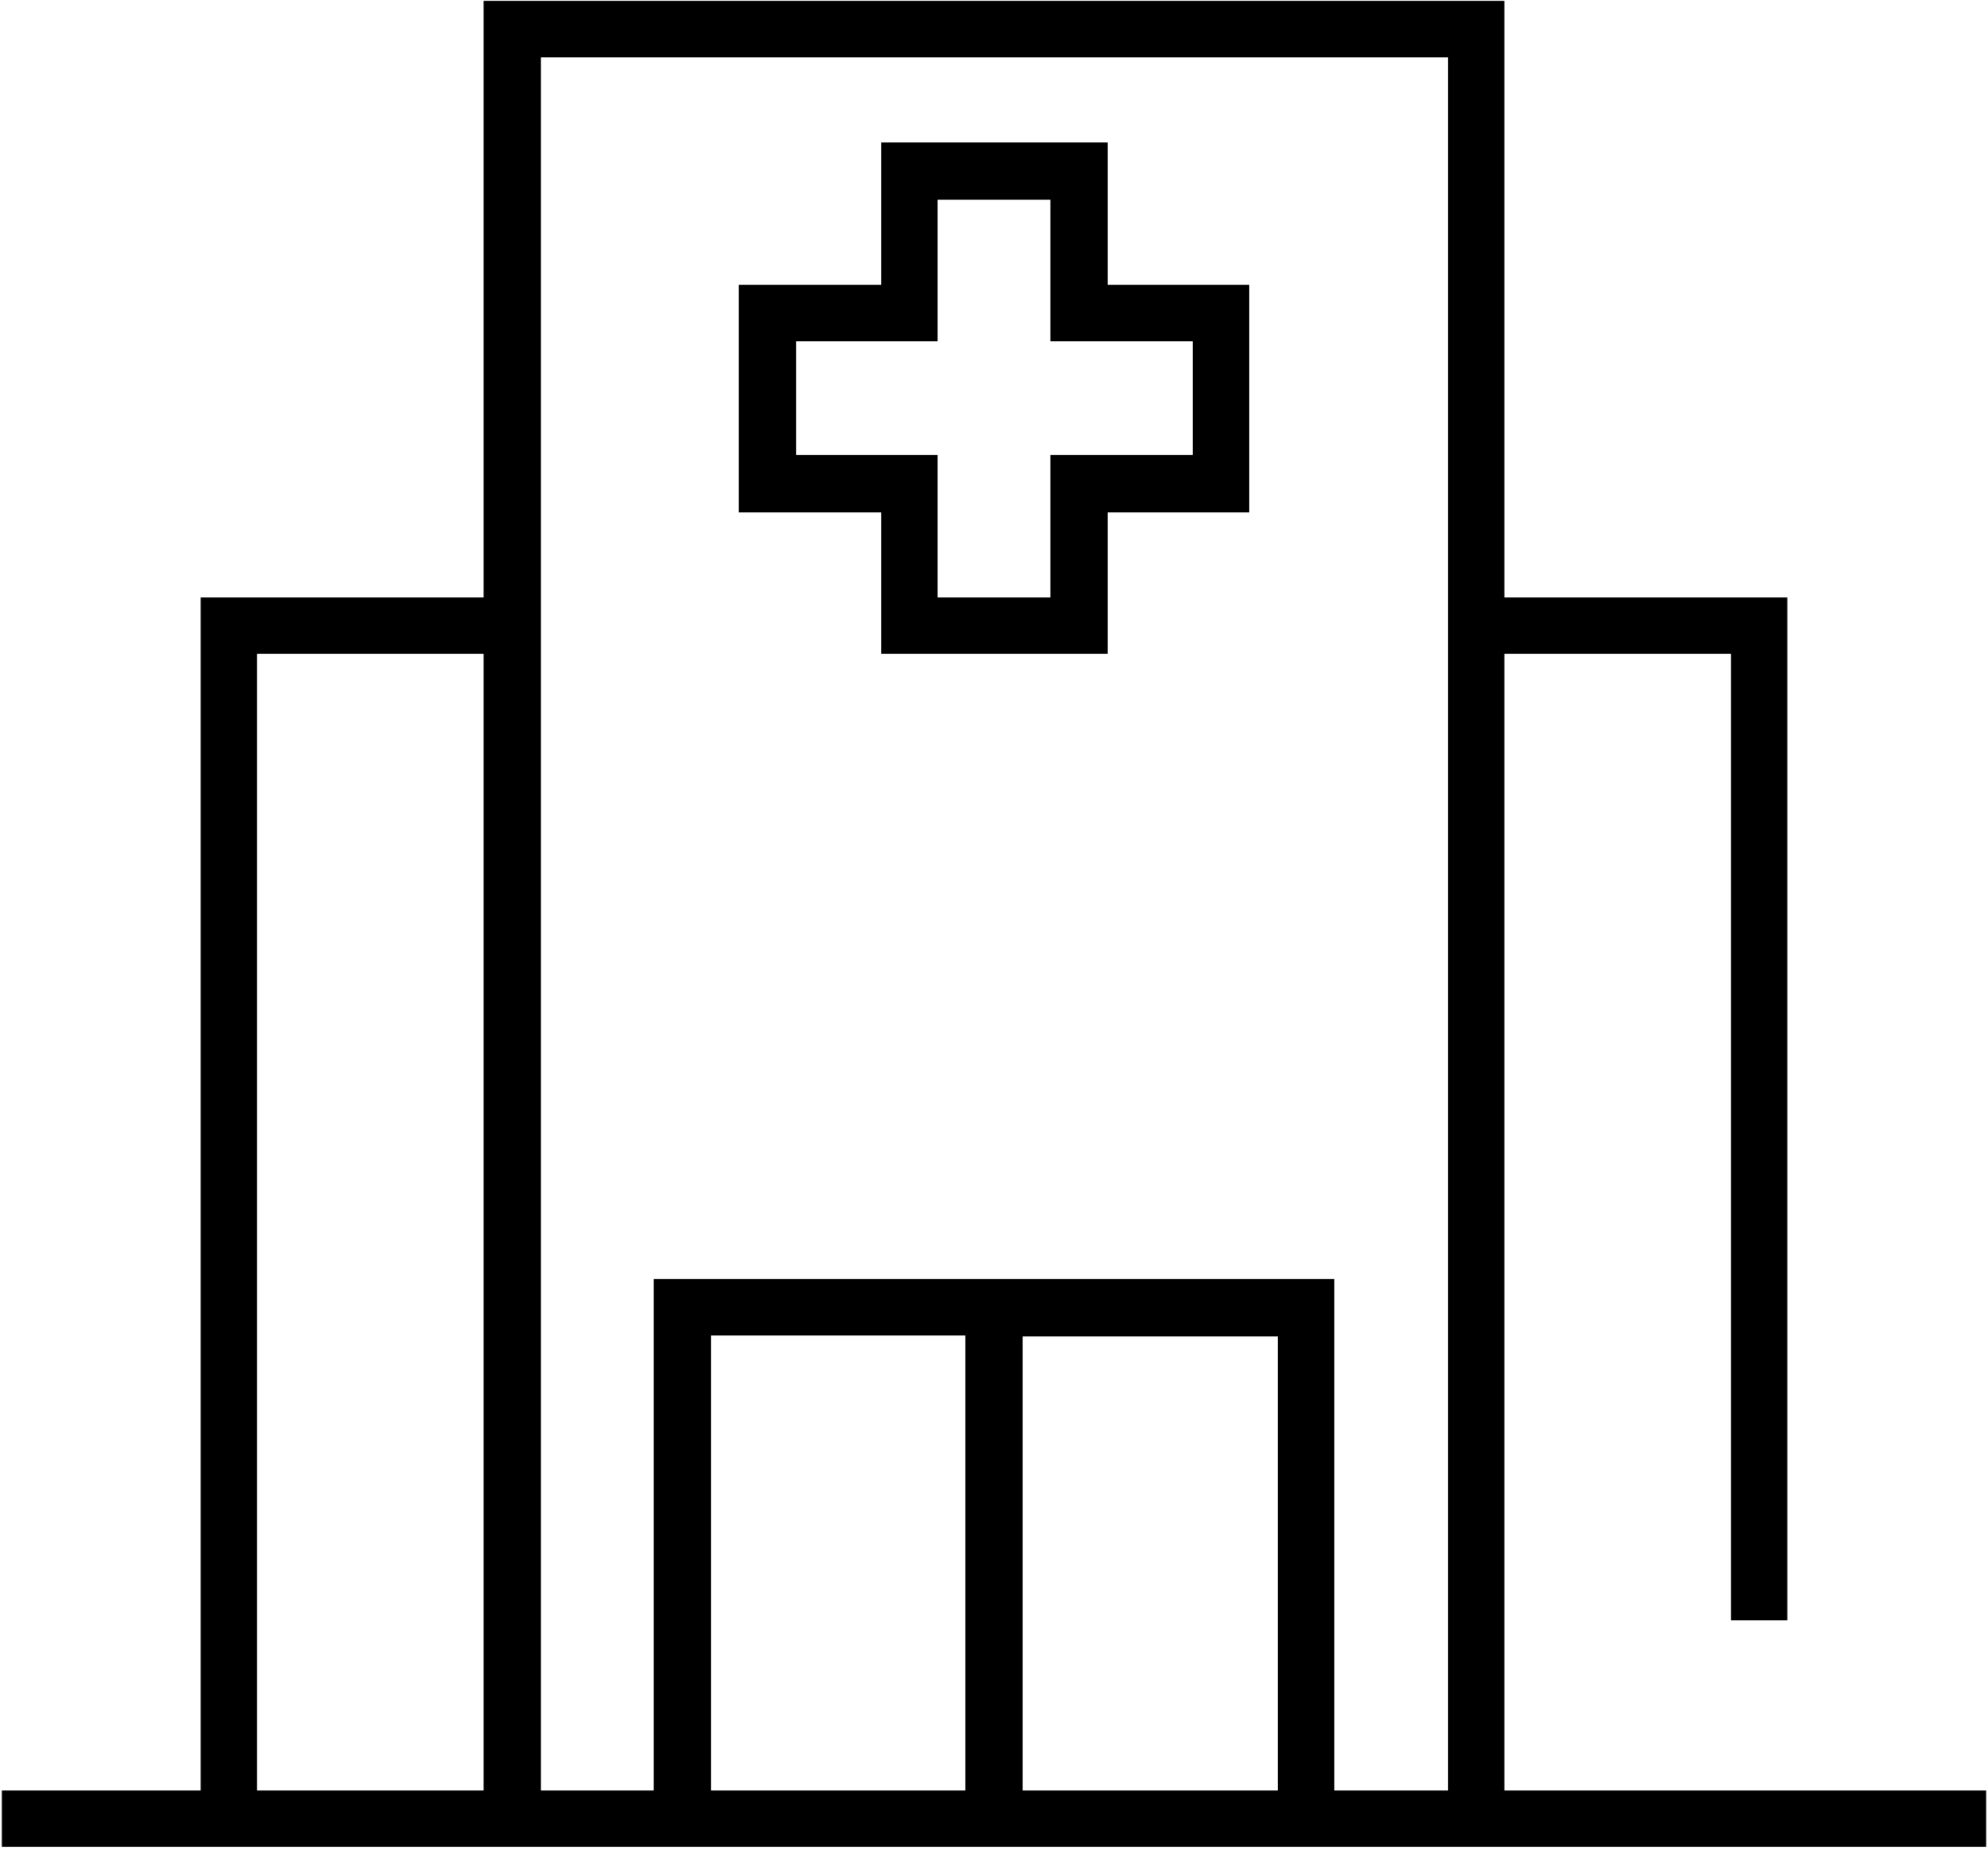
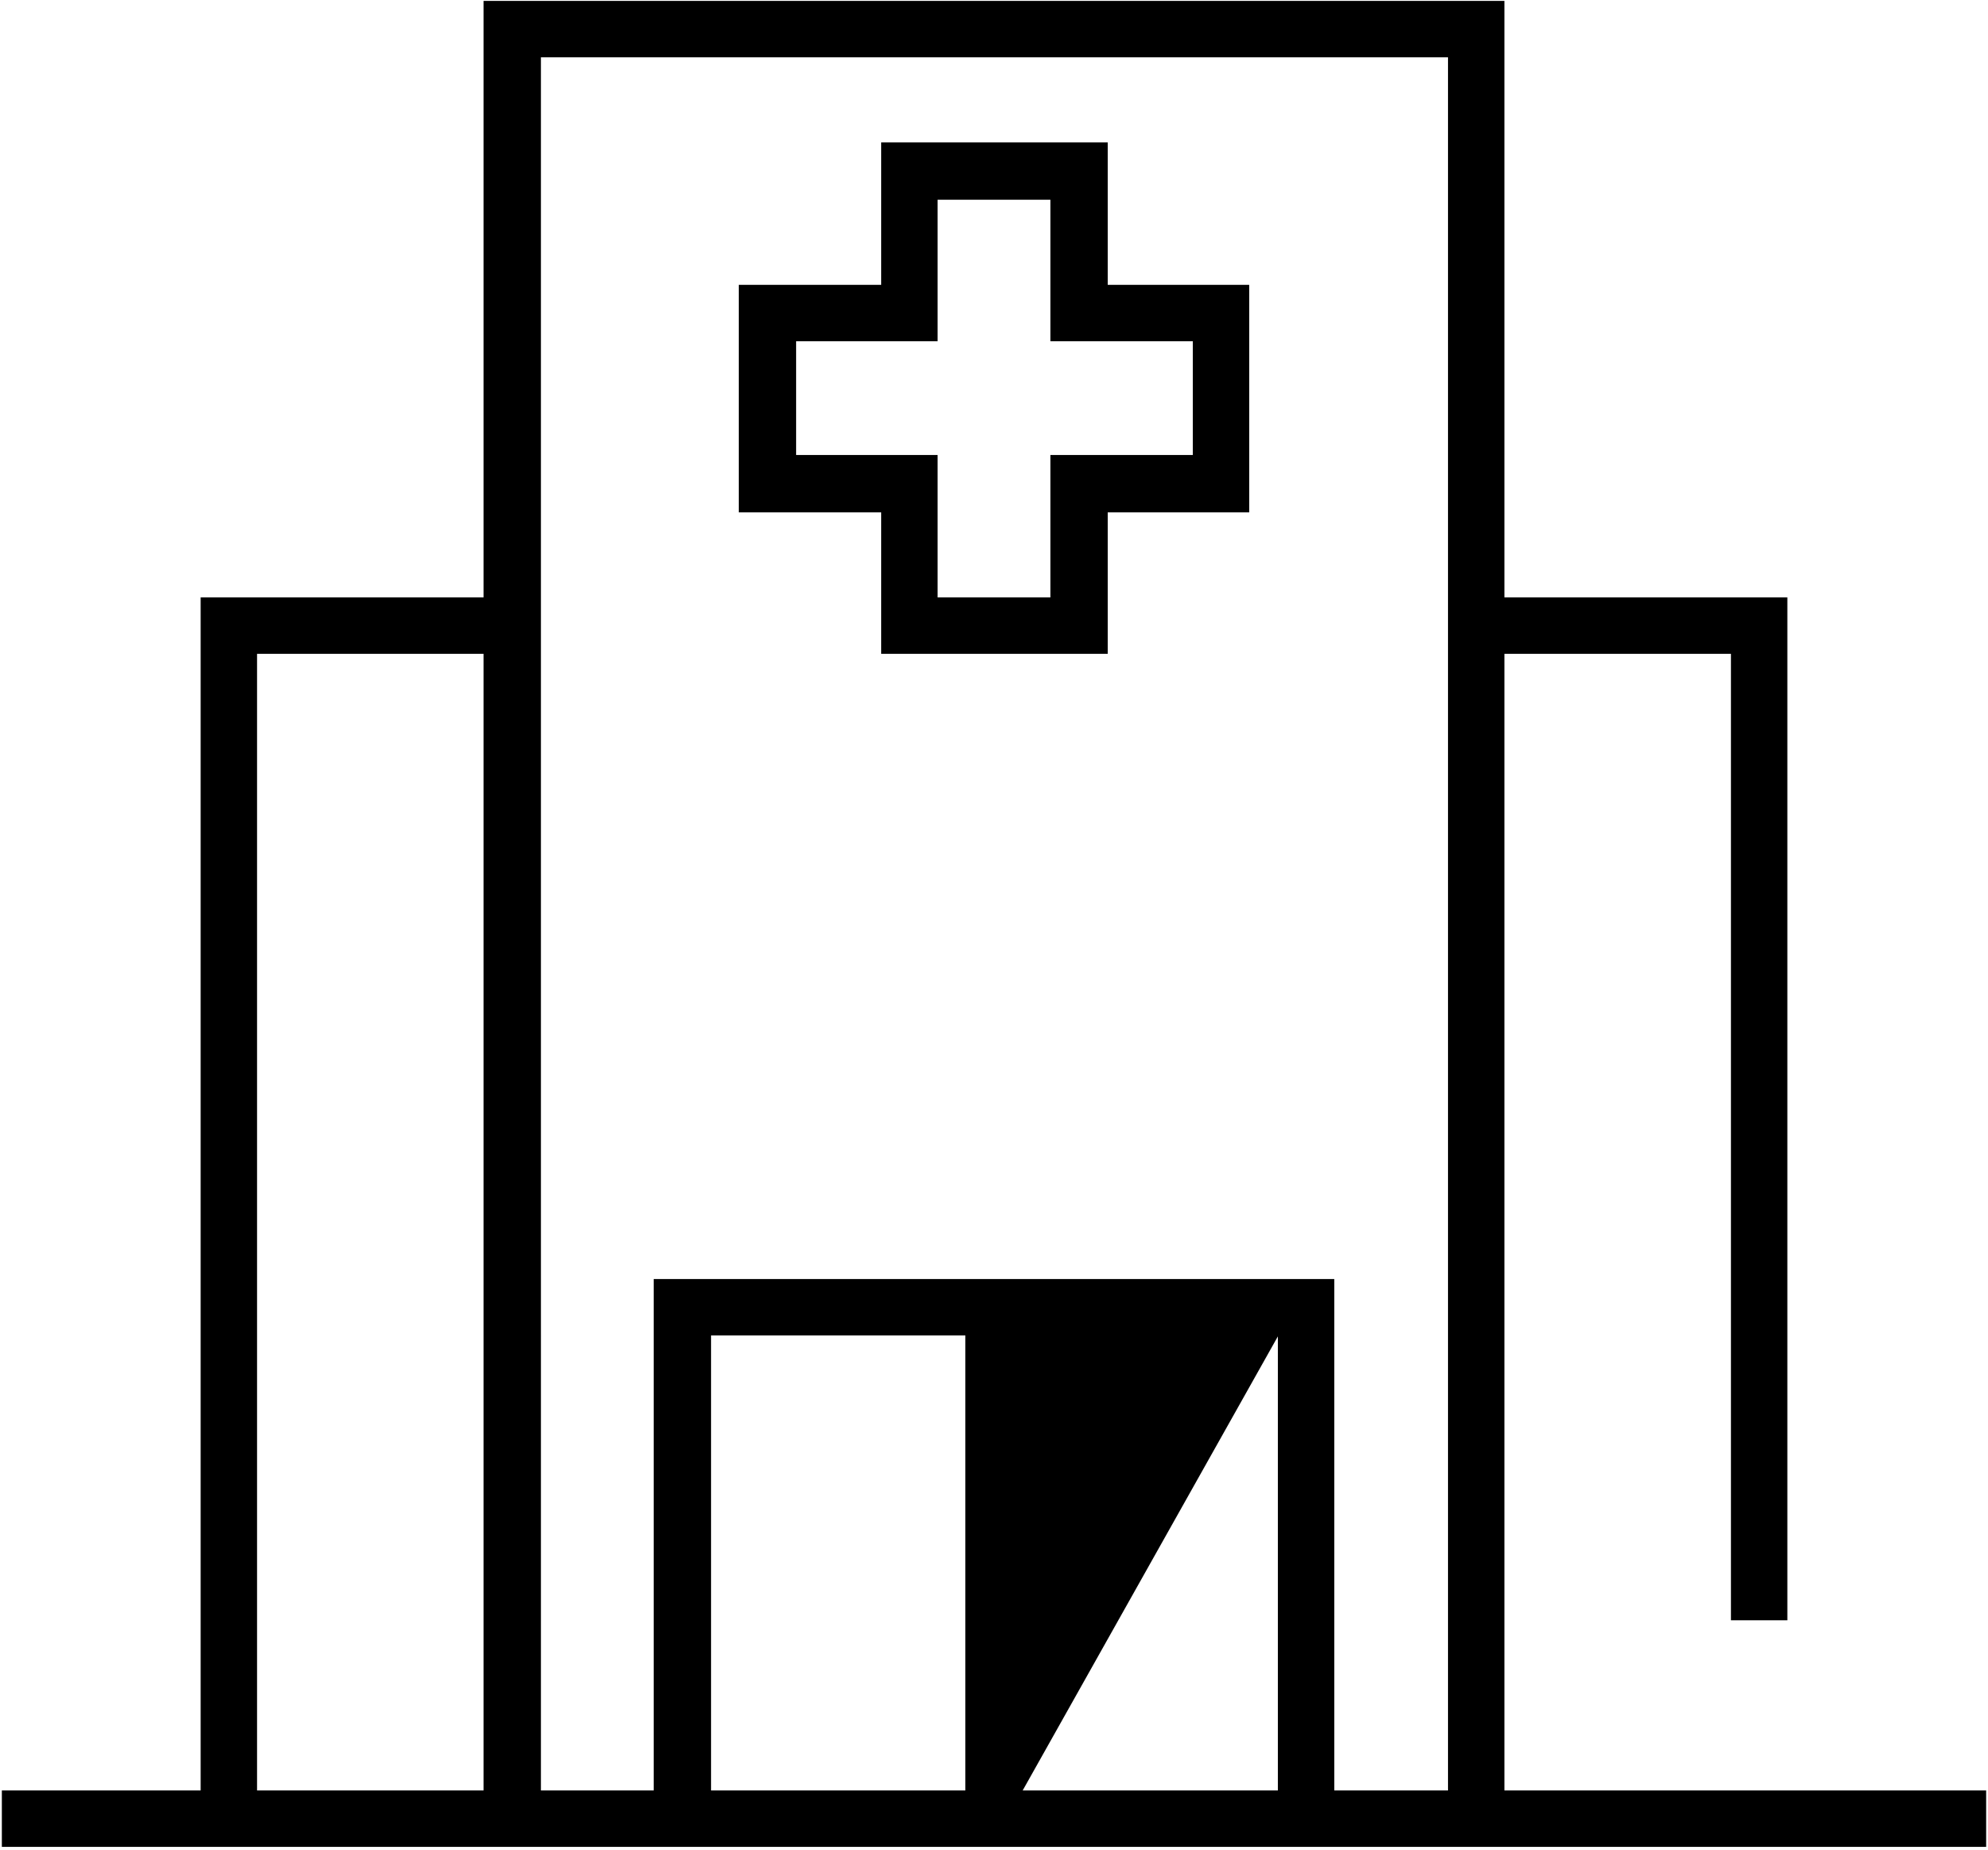
<svg xmlns="http://www.w3.org/2000/svg" version="1.2" viewBox="0 0 215 200" width="215" height="200">
  <style />
-   <path fill-rule="evenodd" d="m162.7 0.1v64.5h30.6v110.6h-6.1v-104.5h-24.5v122.9h52.1v6.1h-214.6v-6.1h21.5v-129h30.6v-64.5zm-104.2 193.5h12.2v-55.3h73.6v55.3h12.3v-187.4h-98.1zm61.3-178.2v15.4h15.3v24.6h-15.3v15.3h-24.5v-15.3h-15.4v-24.6h15.4v-15.4zm-18.4 21.5h-15.3v12.3h15.3v15.4h12.2v-15.4h15.4v-12.3h-15.4v-15.3h-12.2zm-73.6 156.7h24.5v-122.9h-24.5zm49.1 0h27.5v-49.2h-27.5zm33.7 0h27.6v-49.1h-27.6z" />
+   <path fill-rule="evenodd" d="m162.7 0.1v64.5h30.6v110.6h-6.1v-104.5h-24.5v122.9h52.1v6.1h-214.6v-6.1h21.5v-129h30.6v-64.5zm-104.2 193.5h12.2v-55.3h73.6v55.3h12.3v-187.4h-98.1zm61.3-178.2v15.4h15.3v24.6h-15.3v15.3h-24.5v-15.3h-15.4v-24.6h15.4v-15.4zm-18.4 21.5h-15.3v12.3h15.3v15.4h12.2v-15.4h15.4v-12.3h-15.4v-15.3h-12.2zm-73.6 156.7h24.5v-122.9h-24.5zm49.1 0h27.5v-49.2h-27.5zm33.7 0h27.6v-49.1z" />
</svg>